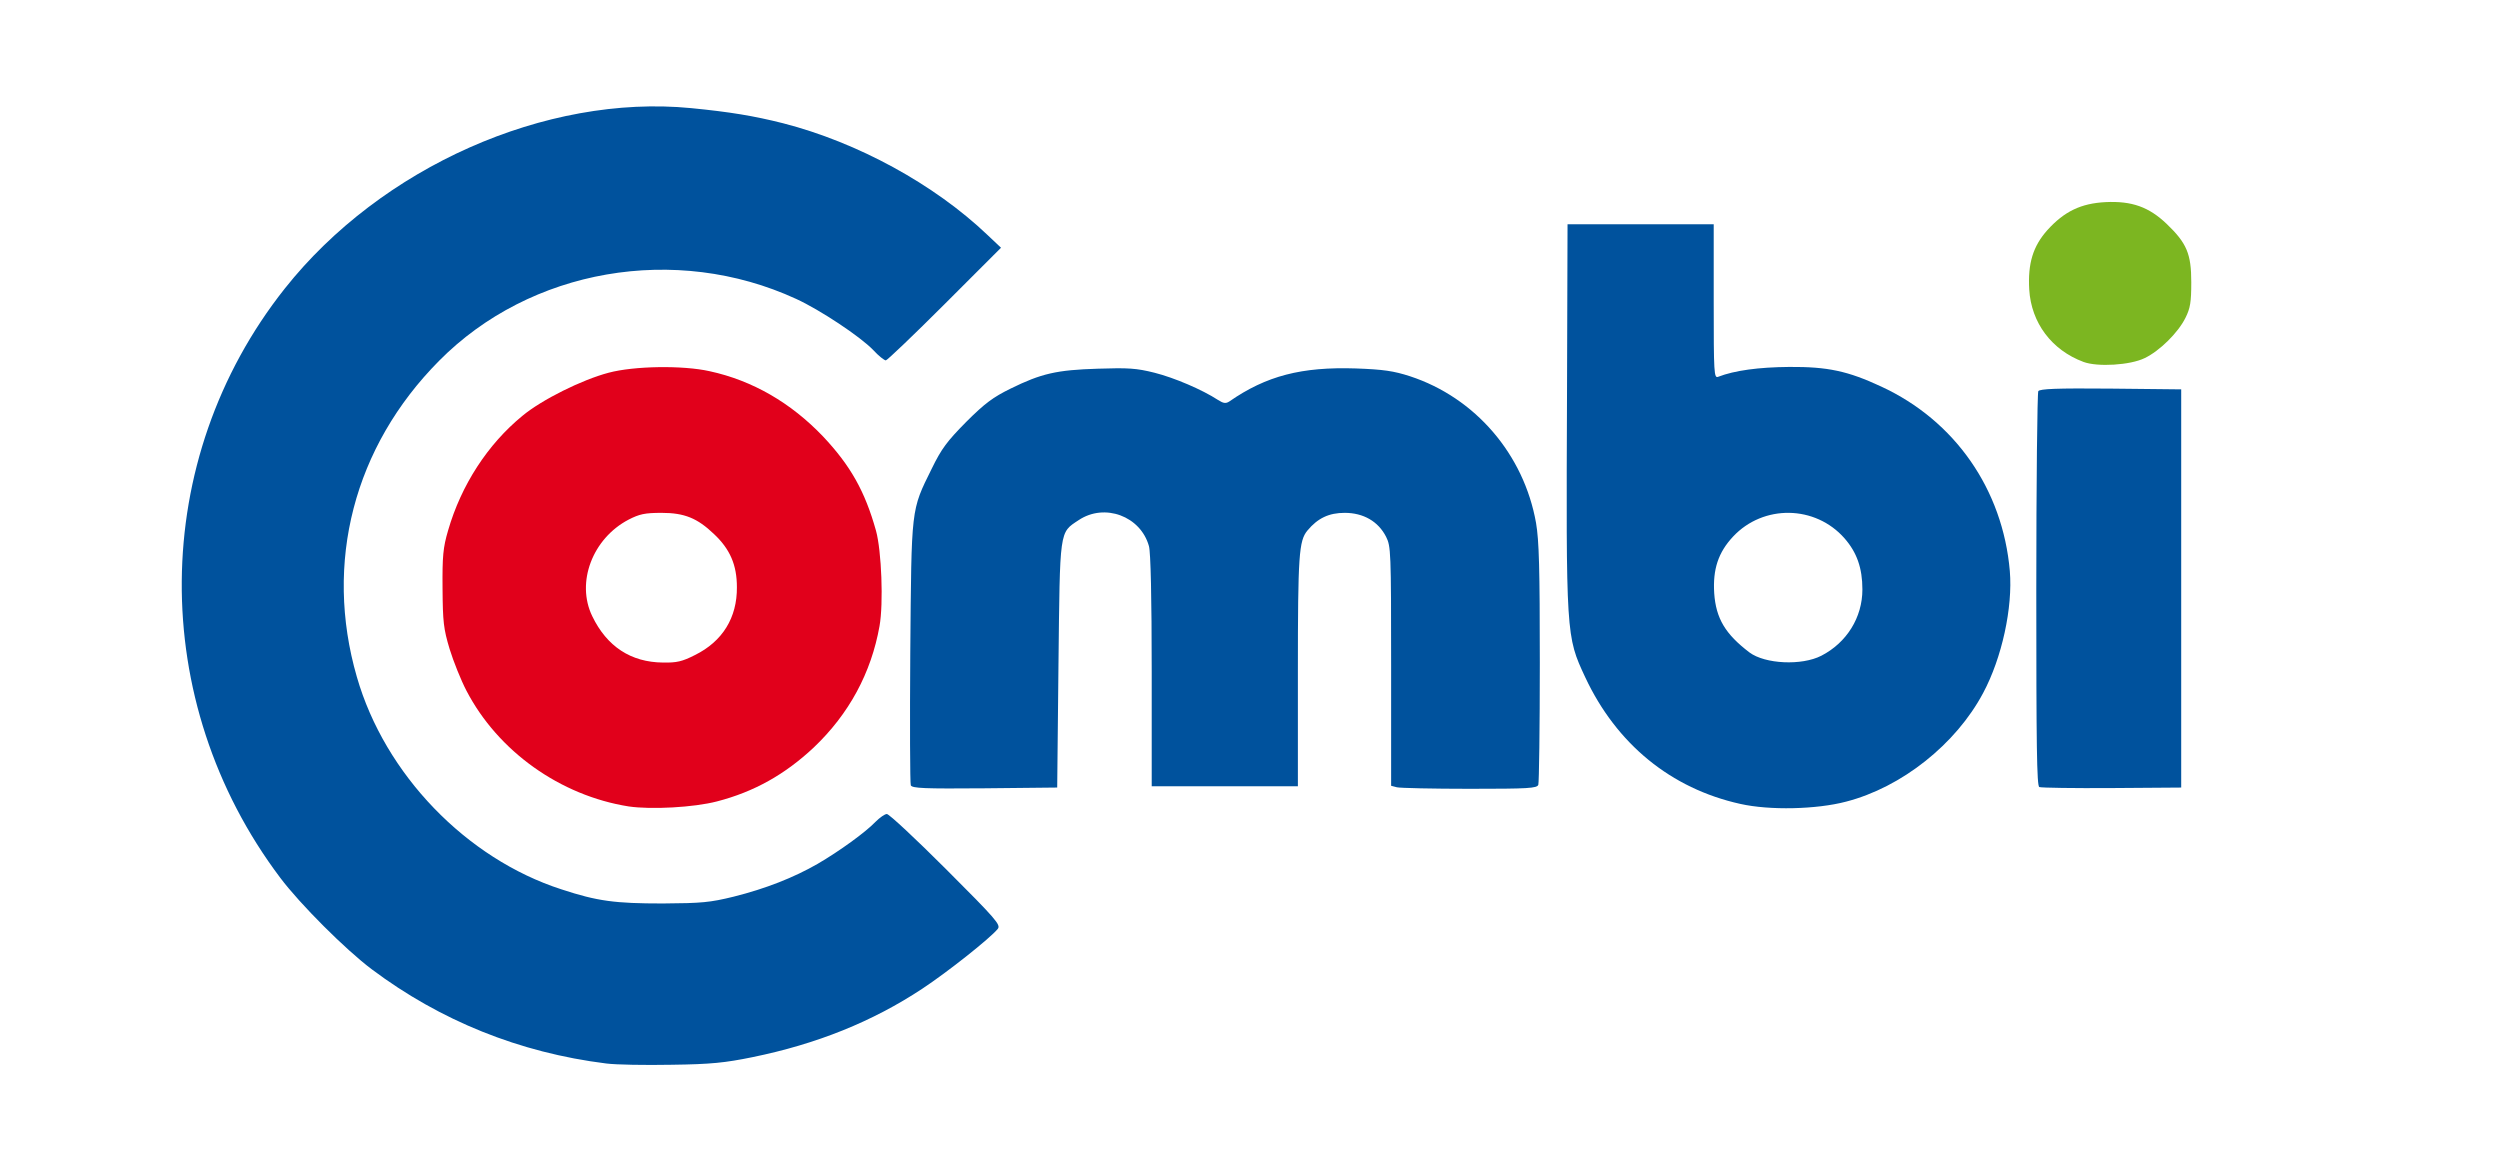
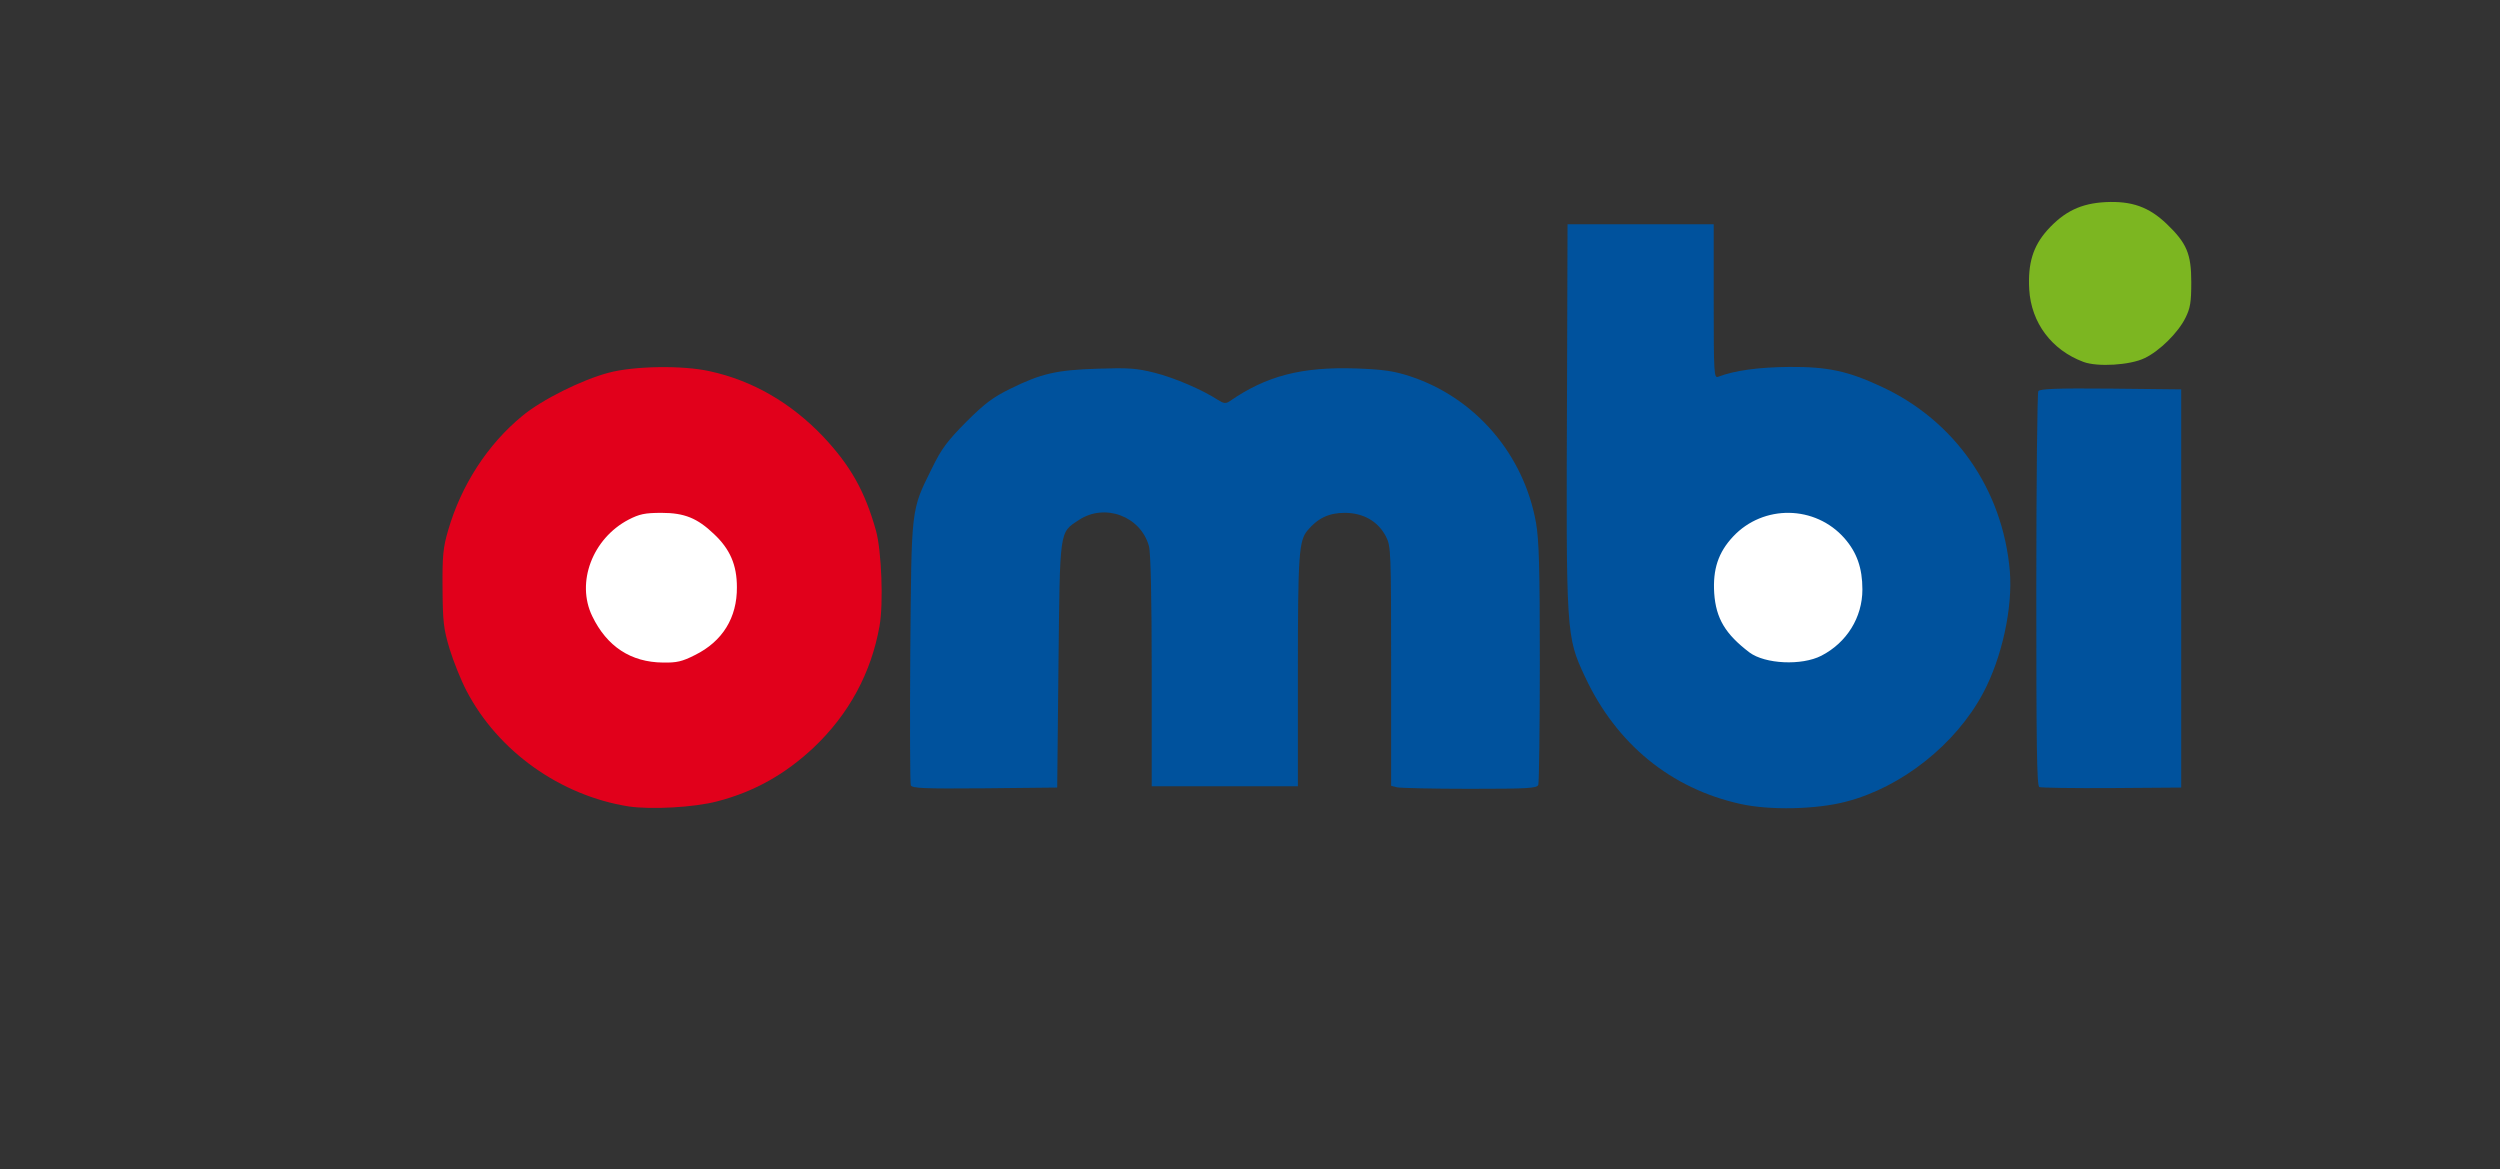
<svg xmlns="http://www.w3.org/2000/svg" version="1.0" width="496px" height="232px" viewBox="0 0 496 232" preserveAspectRatio="xMidYMid meet">
  <rect x="0" y="0" width="496" height="232" fill="#333333" stroke="none" />
  <g fill="#ffffff">
-     <path d="M0 116 l0 -116 248 0 248 0 0 116 0 116 -248 0 -248 0 0 -116z m147.75 92.25 c12.75 -2.60 23.85 -7.05 33.75 -13.60 5.20 -3.45 14 -10.40 14 -11.05 0 -0.20 -4.40 -4.75 -9.75 -10.10 l-9.75 -9.70 -1.60 1.50 c-6.65 6.25 -16.65 11.40 -27.35 14.10 -4.85 1.20 -6.15 1.30 -15.55 1.35 -11.10 0 -14.20 -0.40 -21.60 -2.80 -12.35 -4 -24.60 -13.30 -32.30 -24.60 -12.80 -18.60 -14.65 -44.80 -4.65 -65.60 7.55 -15.75 21.75 -27.95 38.25 -33 12.10 -3.70 28.50 -3.65 40.40 0.05 7.95 2.50 16.95 7.45 22.05 12.15 l2.15 2 9.90 -9.90 9.90 -9.90 -3.20 -2.85 c-7.70 -6.90 -20.30 -14.35 -30.10 -17.75 -12.65 -4.45 -27.60 -6.65 -37.85 -5.60 -22.80 2.35 -42.90 11.75 -59.05 27.65 -14.05 13.85 -23 31.25 -26.65 51.90 -3.50 19.65 1.25 43.15 12.40 61.40 7.95 13 19.25 24.45 31.85 32.25 11 6.80 25.05 11.60 38.80 13.35 6.40 0.80 18.75 0.20 25.95 -1.25z m-6.95 -50.75 c7.25 -1.85 13.45 -5.35 19.15 -10.70 14.70 -14 17.65 -34.40 7.50 -51.65 -2.35 -3.95 -8.95 -10.75 -13.20 -13.60 -9.70 -6.50 -21.70 -8.75 -32 -6.10 -5.25 1.40 -13.25 5.35 -17.10 8.55 -6.95 5.65 -12.15 13.75 -14.75 22.75 -1.70 5.90 -1.55 14.30 0.30 20.50 3.60 11.90 11.90 21.90 22.55 27 9.75 4.70 17.95 5.70 27.55 3.25z m223.95 0.05 c11 -2.85 21.80 -11.40 27.20 -21.55 3.90 -7.30 5.95 -17 5 -23.70 -2.45 -17.95 -14.75 -31.75 -32.75 -36.90 -5.25 -1.45 -13.15 -1.45 -18.90 0.05 -2.20 0.60 -4.60 1.05 -5.40 1.05 l-1.40 0 0 -15.25 0 -15.25 -13 0 -13 0 -0.10 32.40 c-0.15 37.90 -0.10 41.60 0.90 46.60 2 9.65 9.85 21 18.50 26.80 4.10 2.65 9.75 5.05 15 6.20 5.45 1.20 12.05 1.05 17.95 -0.45z m-156.25 -27.05 c0.30 -27.25 0.15 -26.25 4.10 -28.85 2.65 -1.80 7.80 -2.20 11.15 -0.95 2.65 1.05 5 3.55 5.70 6.15 0.35 1.20 0.55 10.35 0.55 24.80 l0 22.85 13 0 13 0 0 -22.80 c0 -14.50 0.20 -23.50 0.55 -24.85 0.60 -2.40 1.50 -3.60 3.95 -5.35 1.55 -1.10 2.25 -1.25 6.30 -1.25 4.10 0 4.70 0.15 6.60 1.40 1.15 0.75 2.55 2.25 3.10 3.35 0.95 1.90 1 2.85 1 25.65 l0 23.75 1.15 0.30 c0.60 0.15 6.40 0.30 12.90 0.30 10.35 0 11.90 -0.10 12.15 -0.80 0.15 -0.45 0.30 -10.65 0.30 -22.70 0 -17.40 -0.15 -22.75 -0.75 -26.25 -2.40 -13.60 -11.95 -24.75 -25 -29.10 -3.55 -1.20 -4.80 -1.35 -11 -1.40 -5.20 0 -7.80 0.25 -10.15 0.90 -3.25 0.85 -9.70 3.90 -11.15 5.15 -1.40 1.30 -4.60 0.85 -7.75 -1.05 -6.40 -3.85 -12.75 -5.45 -20.45 -5.10 -6.60 0.30 -10.10 1.15 -15.75 3.95 -3.45 1.70 -5.10 2.90 -8.80 6.60 -3.80 3.85 -4.90 5.30 -6.85 9.30 -4.10 8.30 -4 7.65 -4.25 34.90 -0.10 13.30 -0.05 24.50 0.10 24.90 0.25 0.60 2.40 0.70 13.15 0.60 l12.90 -0.15 0.25 -24.25z m222.75 -13.75 l0 -38 -12.55 -0.15 -12.55 -0.10 -0.35 1.85 c-0.15 1.05 -0.30 18.15 -0.30 38 0 28.40 0.15 36.10 0.65 36.30 0.30 0.15 6.10 0.25 12.85 0.20 l12.25 -0.10 0 -38z m-7.20 -47.20 c2.90 -1.35 6.60 -5.05 8.05 -8 0.85 -1.70 1.15 -3.15 1.15 -5.55 -0.05 -4.05 -1.30 -6.65 -4.85 -10.05 -6.40 -6.15 -14.55 -5.65 -20.70 1.20 -5.80 6.45 -4.35 15.80 3.25 21.05 4.30 3 8.60 3.45 13.10 1.35z" />
-     <path d="M125.25 132.35 c-4.30 -1.70 -7.20 -4.35 -9.30 -8.60 -1.65 -3.40 -1.70 -10.75 -0.10 -14.30 1.40 -3.15 4.30 -6.25 7.35 -7.85 2.30 -1.25 3.05 -1.35 8.05 -1.35 5 0 5.75 0.10 8 1.35 3 1.60 5.70 4.35 7.30 7.40 1 1.95 1.20 3 1.20 7.50 0 4.45 -0.15 5.60 -1.10 7.50 -1.80 3.60 -3.95 5.80 -7.25 7.45 -2.80 1.40 -3.45 1.55 -7.85 1.50 -2.65 0 -5.45 -0.30 -6.30 -0.60z" />
+     <path d="M125.25 132.35 c-4.30 -1.70 -7.20 -4.35 -9.30 -8.60 -1.65 -3.40 -1.70 -10.75 -0.10 -14.30 1.40 -3.15 4.30 -6.25 7.35 -7.85 2.30 -1.25 3.05 -1.35 8.05 -1.35 5 0 5.75 0.10 8 1.35 3 1.60 5.70 4.35 7.30 7.40 1 1.95 1.20 3 1.20 7.50 0 4.45 -0.15 5.60 -1.10 7.50 -1.80 3.60 -3.95 5.80 -7.25 7.45 -2.80 1.40 -3.45 1.55 -7.85 1.50 -2.65 0 -5.45 -0.30 -6.30 -0.60" />
    <path d="M348.35 132.30 c-2.10 -0.75 -2.80 -1.25 -5.50 -3.75 -3.20 -2.95 -4 -5.10 -4.25 -10.90 -0.25 -6.40 0.60 -9.35 3.75 -12.70 3.30 -3.55 6.30 -4.65 12.40 -4.65 4.45 -0.05 5.30 0.10 7.85 1.35 3.40 1.70 6.50 5 7.60 8.20 0.50 1.50 0.80 4.05 0.80 7.10 0 4 -0.20 5.25 -1.20 7.35 -1.40 3 -4 5.75 -6.95 7.30 -2.65 1.40 -11.45 1.85 -14.50 0.70z" />
  </g>
  <g fill="#00529d">
-     <path d="M120.30 211 c-17.25 -2.15 -32.95 -8.50 -46.55 -18.70 -5.20 -3.90 -14.25 -12.95 -18.15 -18.15 -26.40 -35.05 -26 -82.95 0.90 -116.90 19.10 -24.10 51.80 -38.60 80.60 -35.80 7.70 0.75 12.50 1.55 18.25 3 14.80 3.80 30 12.10 40.55 22.15 l2.70 2.55 -11.20 11.20 c-6.10 6.10 -11.40 11.15 -11.65 11.15 -0.30 0 -1.45 -0.90 -2.50 -2.05 -2.60 -2.70 -10.60 -8 -15.30 -10.15 -23.90 -11 -52.75 -6 -70.85 12.30 -16.90 17.05 -22.85 40.05 -16.30 62.70 5.55 19.30 21.70 36.05 40.60 42.15 7.15 2.35 10.60 2.80 20.10 2.80 7.75 -0.05 9.35 -0.20 14.05 -1.35 6.40 -1.60 11.95 -3.80 16.65 -6.50 4.30 -2.50 9.55 -6.30 11.50 -8.35 0.85 -0.85 1.85 -1.55 2.25 -1.55 0.45 0 5.75 4.95 11.75 10.95 10 10 10.90 11.05 10.25 11.85 -1.50 1.85 -9.95 8.55 -14.95 11.85 -9.90 6.55 -21 11 -33.75 13.60 -5.40 1.10 -8.15 1.40 -16 1.50 -5.20 0.10 -11.05 0 -12.95 -0.25z" />
    <path d="M345.30 159.50 c-13.80 -3.05 -24.60 -11.90 -30.80 -25.15 -3.80 -8.15 -3.80 -8.15 -3.60 -57.45 l0.10 -32.40 14.50 0 14.50 0 0 15.30 c0 14.35 0.05 15.30 0.90 14.95 3.25 -1.25 8 -1.90 14.10 -1.95 7.60 -0.05 11.60 0.80 18.25 3.90 14.60 6.75 24.10 20.40 25.50 36.60 0.60 7.20 -1.55 17.20 -5.30 24.20 -5.40 10.15 -16.15 18.70 -27.20 21.55 -5.90 1.55 -15.15 1.75 -20.95 0.45z m16.05 -29.40 c5.05 -2.60 8.15 -7.60 8.15 -13.15 0 -4.25 -1.10 -7.35 -3.55 -10.15 -5.80 -6.60 -16.10 -6.75 -22.10 -0.35 -2.95 3.15 -4.05 6.50 -3.75 11.25 0.35 5 2.20 8.10 7 11.75 3.10 2.30 10.35 2.65 14.25 0.65z" />
    <path d="M180.70 155.80 c-0.15 -0.40 -0.20 -12.25 -0.10 -26.35 0.25 -29 0.10 -28.05 4.25 -36.45 1.95 -4 3.05 -5.45 6.85 -9.30 3.70 -3.70 5.35 -4.90 8.80 -6.60 6.10 -3 9.15 -3.70 17.30 -3.95 6.05 -0.20 7.65 -0.10 11.25 0.80 3.95 1 9.45 3.35 12.60 5.40 1.10 0.70 1.55 0.75 2.25 0.30 7.35 -5.10 14.35 -6.90 25.10 -6.55 5.50 0.20 7.50 0.50 10.75 1.55 12.95 4.25 22.60 15.50 25 29.10 0.60 3.50 0.75 9 0.75 27.75 0 12.90 -0.15 23.75 -0.30 24.20 -0.25 0.70 -1.95 0.80 -13.65 0.80 -7.30 0 -13.80 -0.15 -14.40 -0.30 l-1.15 -0.30 0 -23.75 c0 -22.80 -0.05 -23.75 -1 -25.65 -1.55 -3.05 -4.50 -4.75 -8.20 -4.75 -3.15 0 -5.35 1.05 -7.40 3.50 -1.70 2.05 -1.90 4.85 -1.90 27.95 l0 22.80 -14.50 0 -14.50 0 0 -22.85 c0 -14.45 -0.20 -23.60 -0.55 -24.80 -1.65 -5.95 -8.80 -8.60 -13.95 -5.15 -3.85 2.55 -3.70 1.60 -4 28.80 l-0.25 24.25 -14.40 0.15 c-12 0.10 -14.40 0 -14.65 -0.60z" />
    <path d="M404.60 156.15 c-0.50 -0.20 -0.60 -8.25 -0.60 -39.05 0 -21.40 0.20 -39.15 0.40 -39.50 0.35 -0.45 3.55 -0.60 14.40 -0.50 l13.95 0.15 0 39.50 0 39.50 -13.75 0.10 c-7.55 0.05 -14.05 -0.05 -14.40 -0.20z" />
  </g>
  <g fill="#e1001b">
    <path d="M124.75 160 c-13.60 -2.15 -25.95 -10.95 -32.20 -22.95 -1.10 -2.10 -2.60 -5.85 -3.35 -8.30 -1.20 -4 -1.35 -5.35 -1.40 -12 -0.05 -6.40 0.10 -8.10 1.10 -11.50 2.60 -9 7.85 -17.10 14.75 -22.75 3.85 -3.20 11.80 -7.15 17.10 -8.55 5.05 -1.35 14.70 -1.50 20.05 -0.30 8.50 1.85 16.10 6.25 22.50 12.95 5.45 5.80 8.30 10.85 10.50 18.70 1.10 4 1.50 14.40 0.70 18.90 -1.65 9.30 -6.05 17.45 -13.05 24.10 -5.70 5.35 -11.85 8.80 -19.20 10.70 -4.60 1.20 -13.05 1.65 -17.50 1z m13.15 -30.05 c5.45 -2.70 8.35 -7.40 8.30 -13.45 0 -4.40 -1.35 -7.55 -4.55 -10.55 -3.30 -3.15 -5.85 -4.20 -10.40 -4.20 -3.35 0 -4.40 0.25 -6.55 1.35 -7.15 3.75 -10.45 12.45 -7.20 19.15 2.90 6 7.65 9.15 14.05 9.20 2.70 0.05 3.80 -0.20 6.35 -1.50z" />
  </g>
  <g fill="#7cb621">
    <path d="M413.35 71.80 c-6.30 -2.35 -10.35 -7.75 -10.75 -14.35 -0.30 -5.20 0.75 -8.60 3.60 -11.80 3.35 -3.70 6.65 -5.30 11.55 -5.55 5.20 -0.25 8.60 0.95 12.15 4.35 3.95 3.80 4.85 5.90 4.85 11.55 0 3.95 -0.20 5.15 -1.15 7.05 -1.45 2.95 -5.15 6.60 -8.10 8 -2.85 1.40 -9.35 1.80 -12.15 0.75z" />
  </g>
</svg>